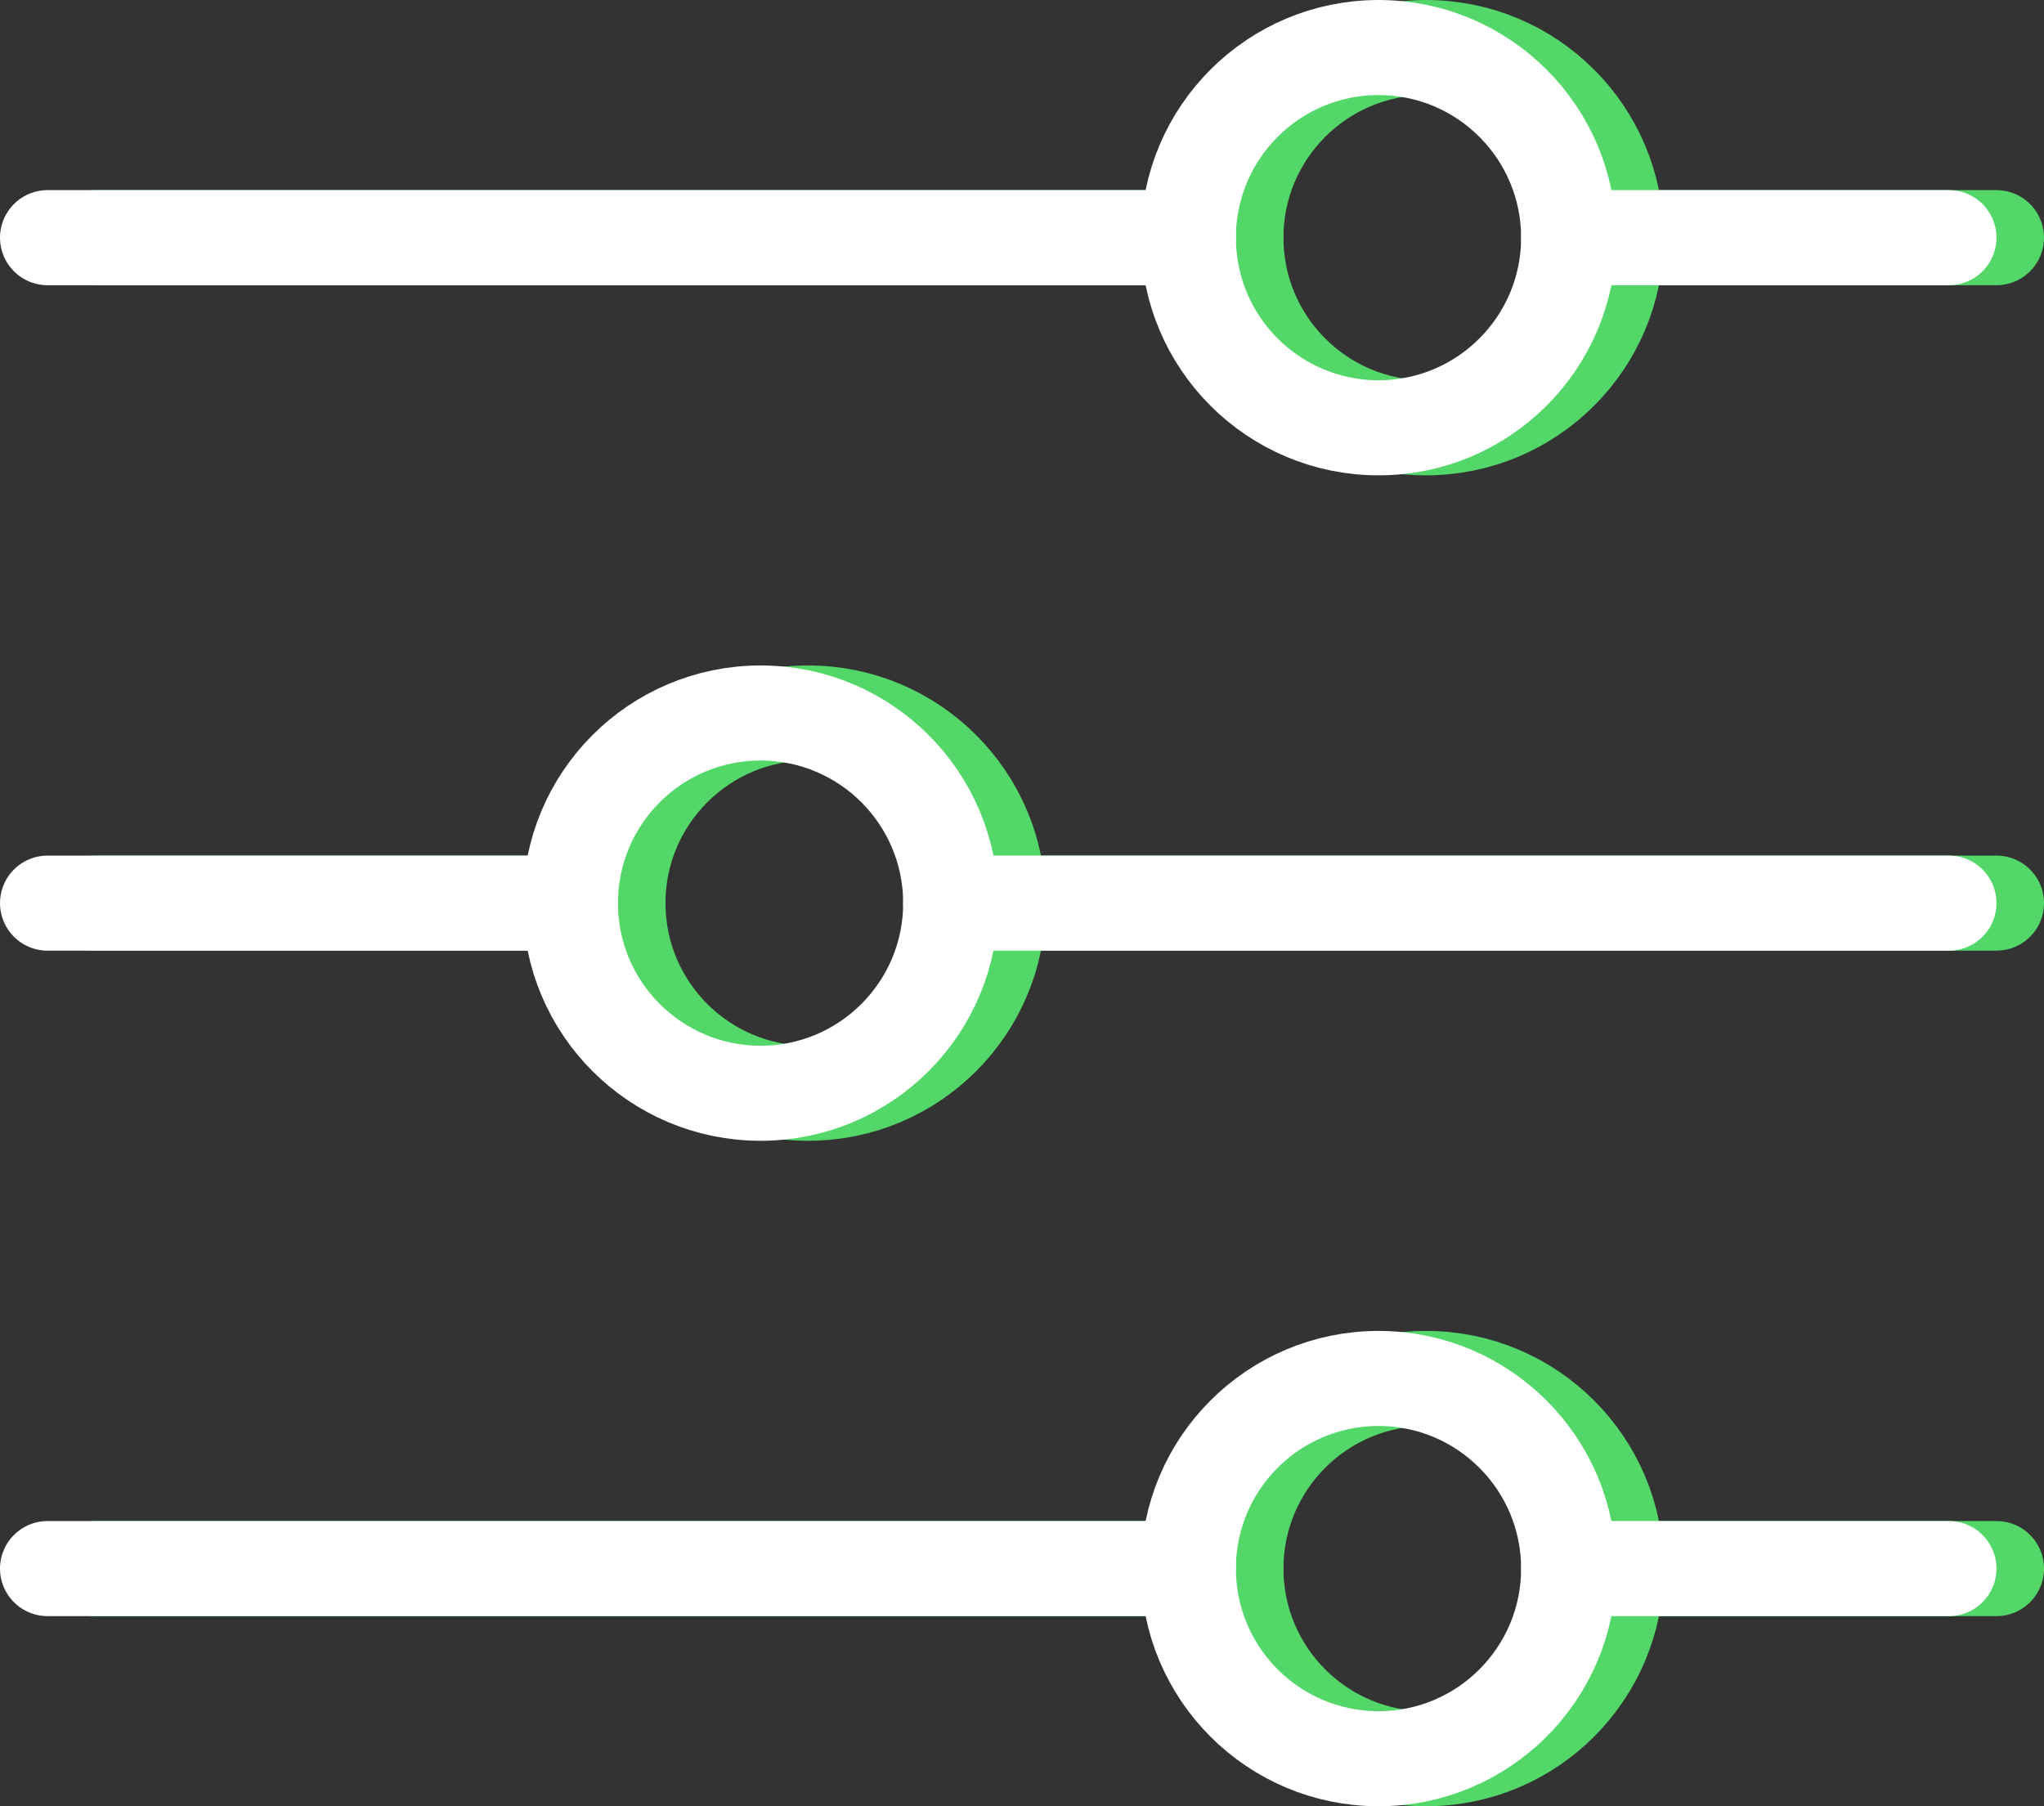
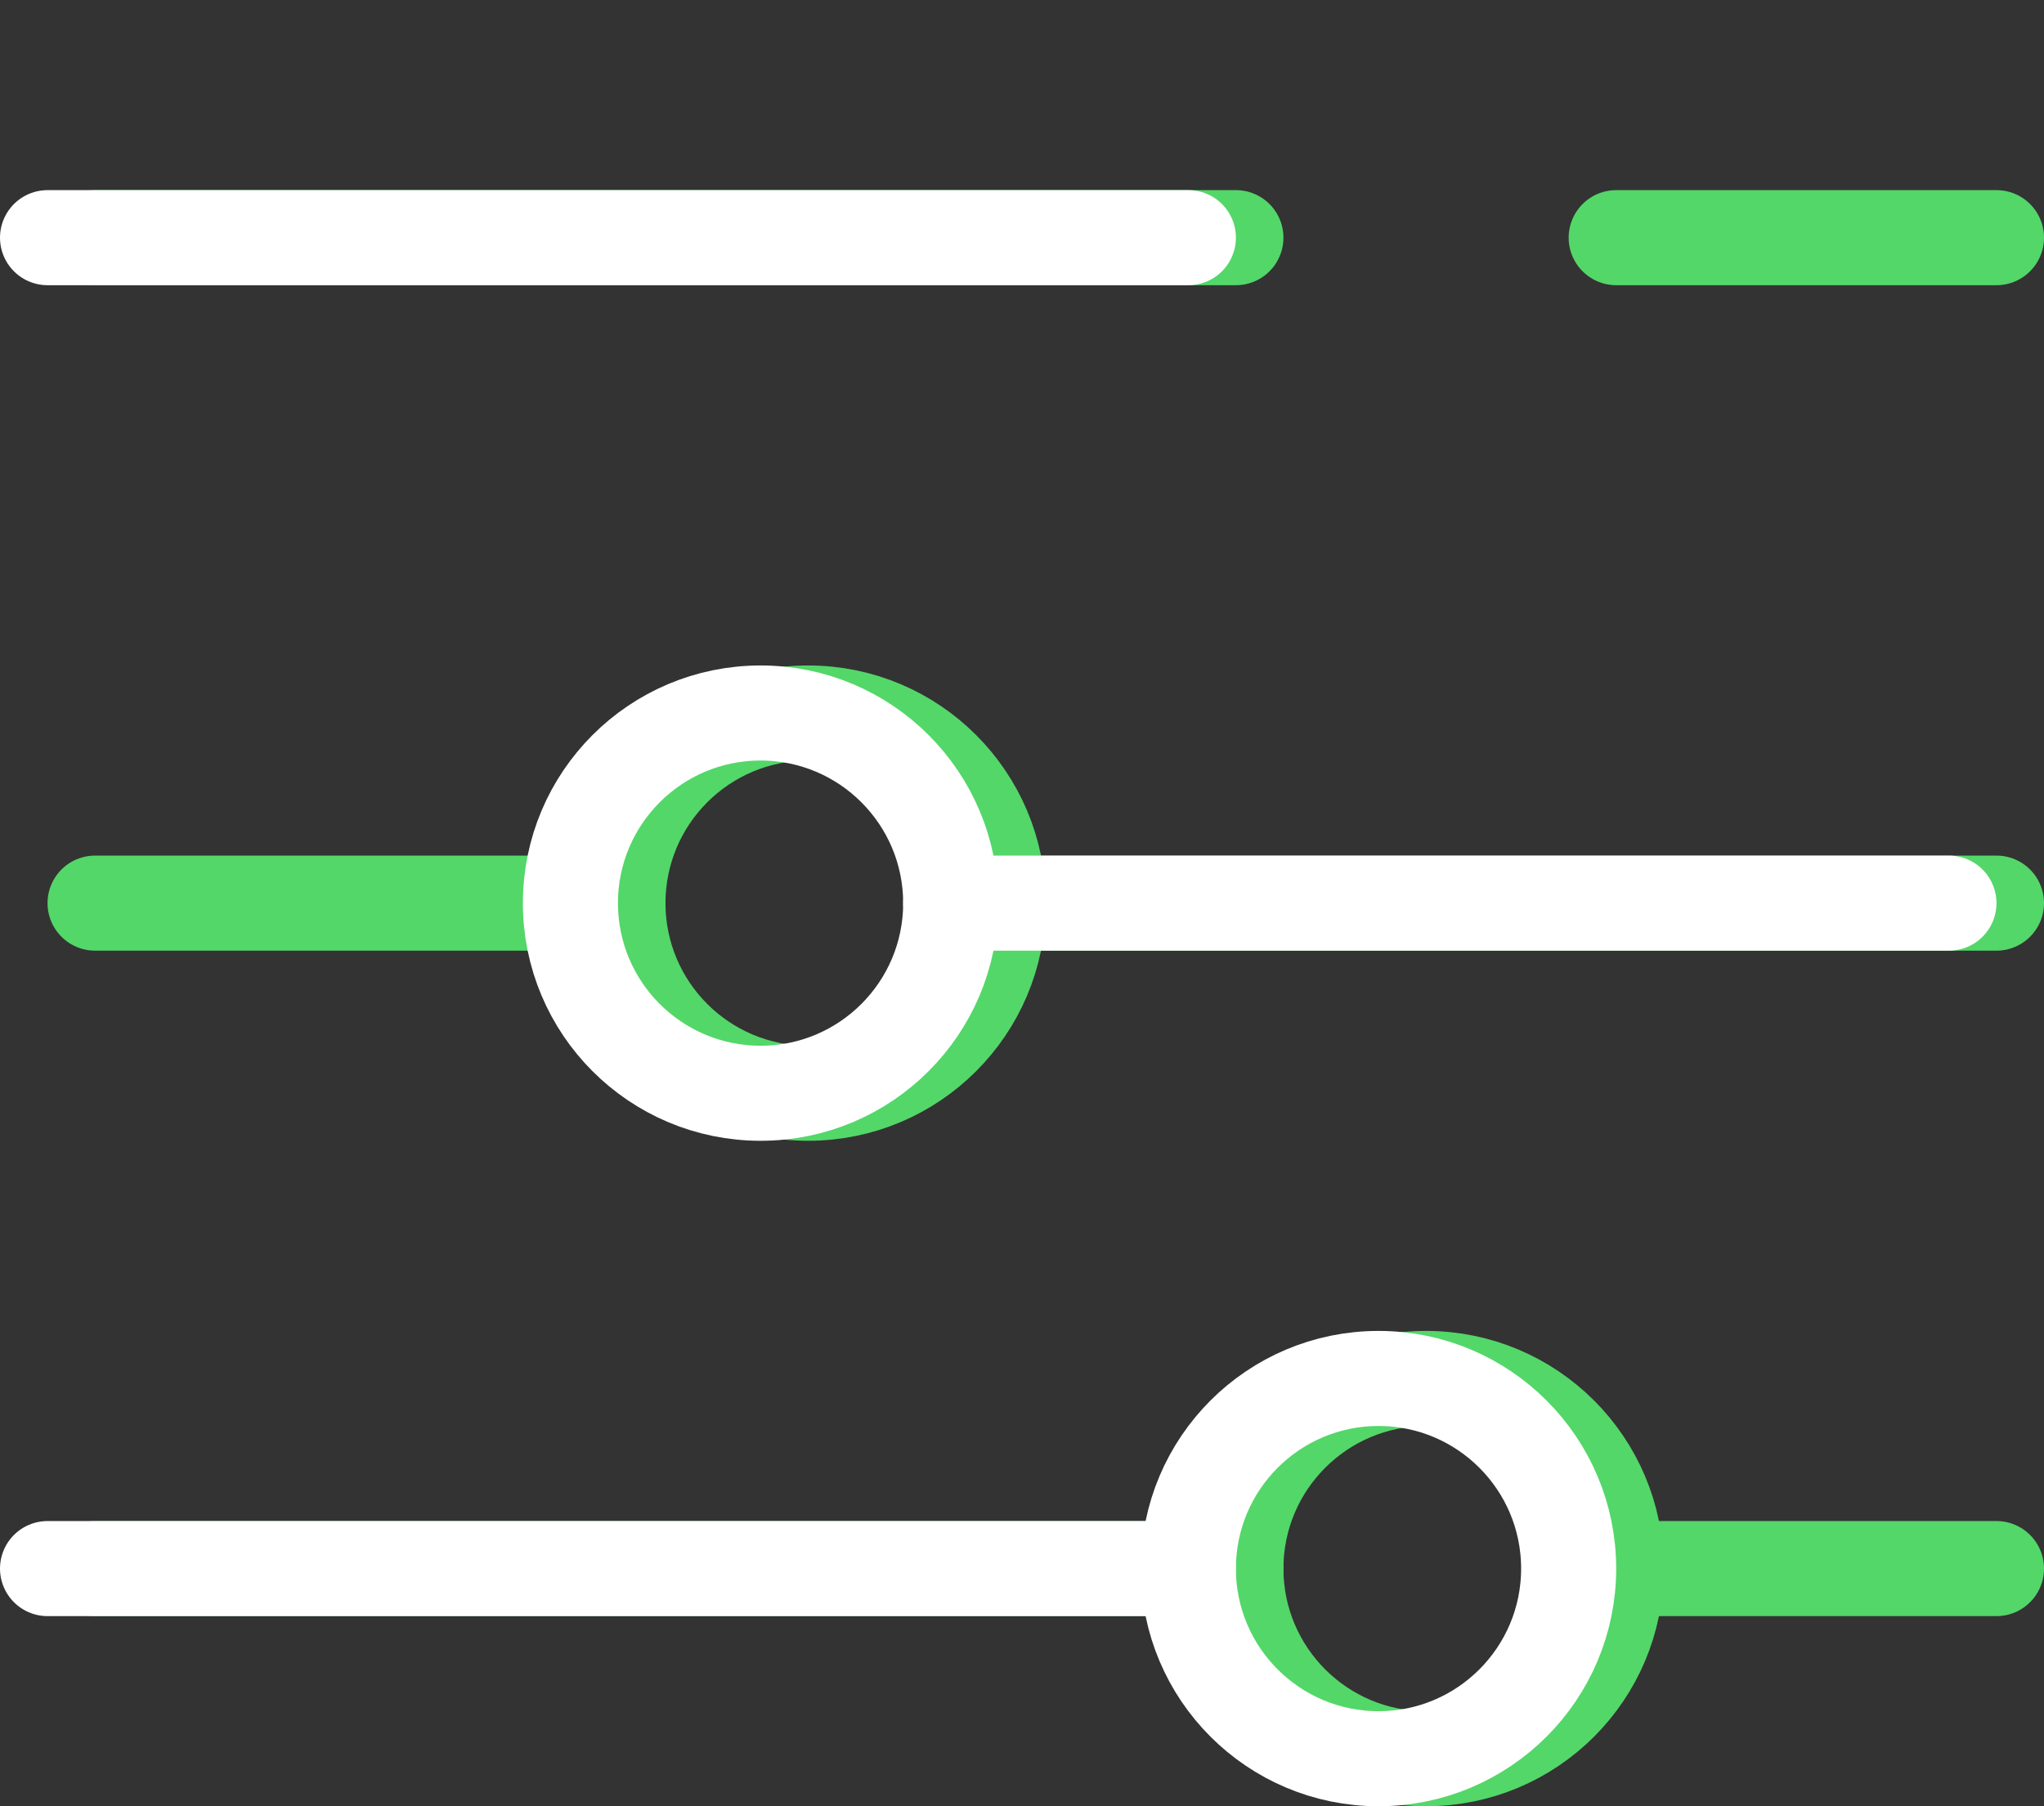
<svg xmlns="http://www.w3.org/2000/svg" width="43" height="38" viewBox="0 0 43 38" fill="none">
  <rect x="0" y="0" width="43" height="38" fill="#333333" stroke="none" />
-   <circle cx="5" cy="5" r="4" transform="translate(25)" stroke="#53D769" stroke-width="2" />
  <path d="M0 0H24" transform="translate(2 5)" stroke="#53D769" stroke-width="2" stroke-linecap="round" />
  <path d="M0 0H8" transform="translate(34 5)" stroke="#53D769" stroke-width="2" stroke-linecap="round" />
  <circle cx="5" cy="5" r="4" transform="translate(25 28)" stroke="#53D769" stroke-width="2" />
  <path d="M0 0H24" transform="translate(2 33)" stroke="#53D769" stroke-width="2" stroke-linecap="round" />
  <path d="M0 0H8" transform="translate(34 33)" stroke="#53D769" stroke-width="2" stroke-linecap="round" />
  <circle cx="5" cy="5" r="4" transform="translate(22 24) rotate(180)" stroke="#53D769" stroke-width="2" />
  <path d="M0 0H21" transform="translate(42 19) rotate(180)" stroke="#53D769" stroke-width="2" stroke-linecap="round" />
  <path d="M0 0H11" transform="translate(13 19) rotate(180)" stroke="#53D769" stroke-width="2" stroke-linecap="round" />
-   <circle cx="5" cy="5" r="4" transform="translate(24)" stroke="white" stroke-width="2" />
  <path d="M0 0H24" transform="translate(1 5)" stroke="white" stroke-width="2" stroke-linecap="round" />
-   <path d="M0 0H8" transform="translate(33 5)" stroke="white" stroke-width="2" stroke-linecap="round" />
  <circle cx="5" cy="5" r="4" transform="translate(24 28)" stroke="white" stroke-width="2" />
  <path d="M0 0H24" transform="translate(1 33)" stroke="white" stroke-width="2" stroke-linecap="round" />
-   <path d="M0 0H8" transform="translate(33 33)" stroke="white" stroke-width="2" stroke-linecap="round" />
  <circle cx="5" cy="5" r="4" transform="translate(21 24) rotate(180)" stroke="white" stroke-width="2" />
  <path d="M0 0H21" transform="translate(41 19) rotate(180)" stroke="white" stroke-width="2" stroke-linecap="round" />
-   <path d="M0 0H11" transform="translate(12 19) rotate(180)" stroke="white" stroke-width="2" stroke-linecap="round" />
</svg>